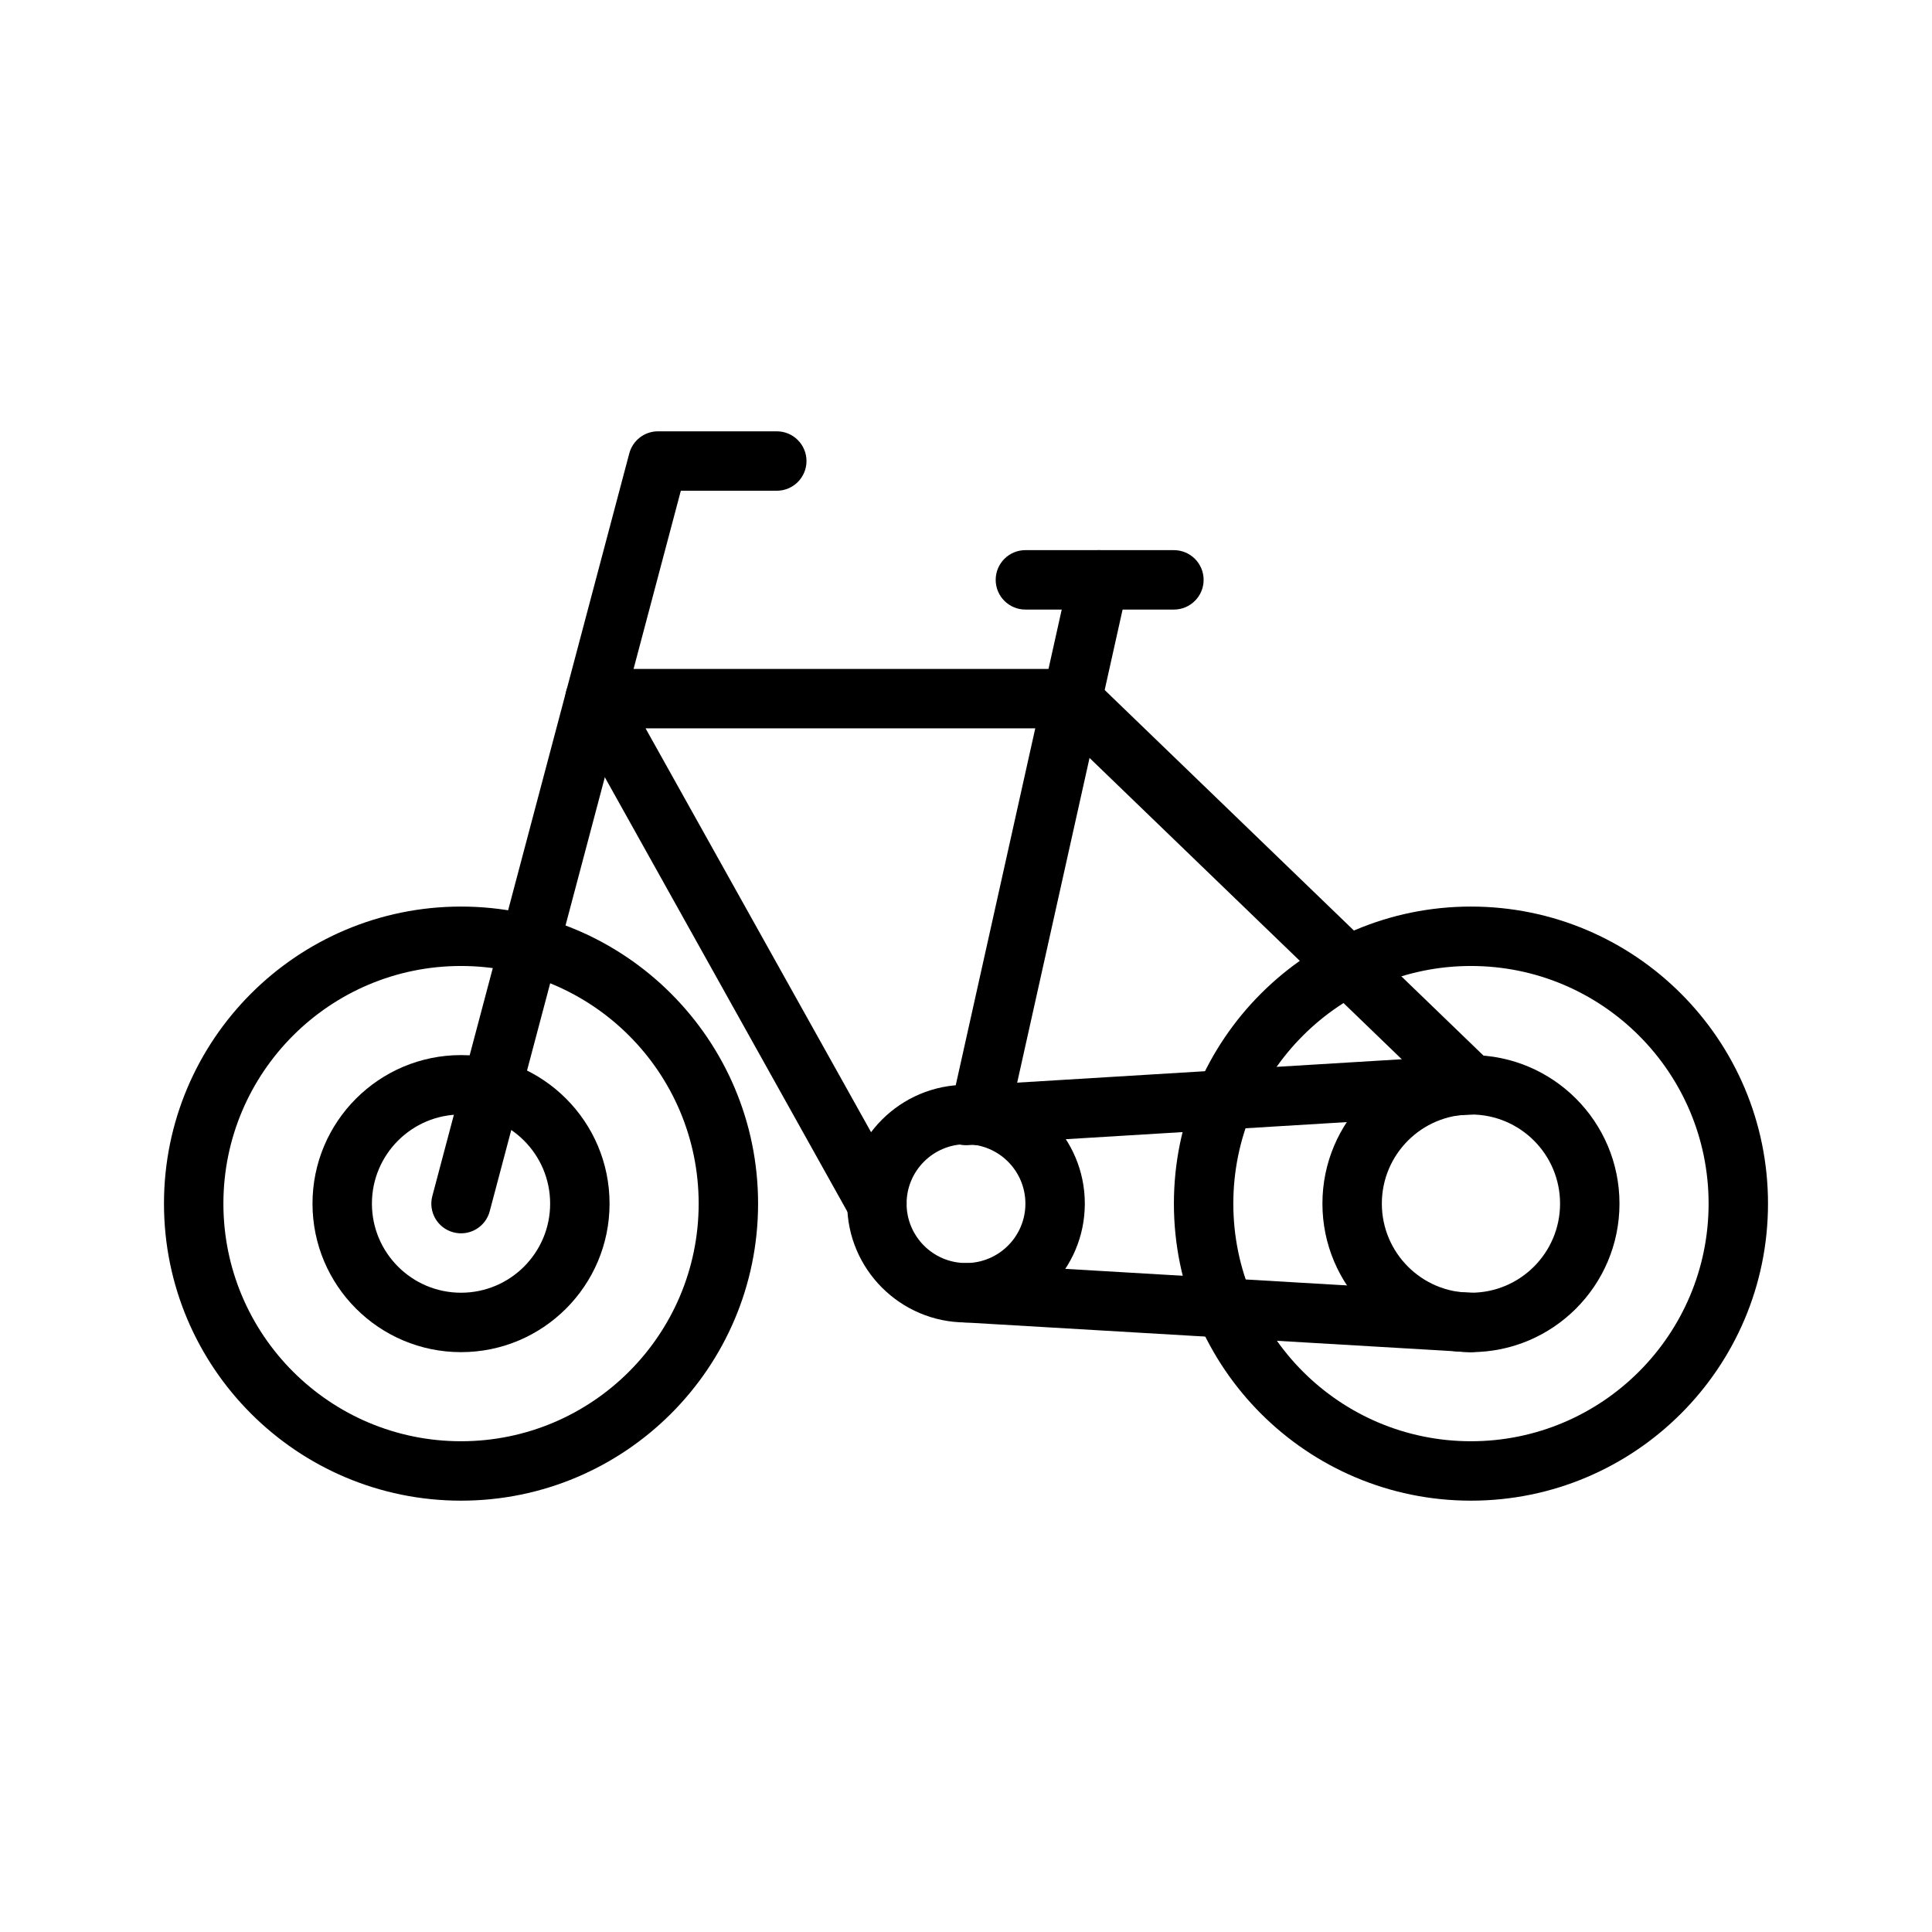
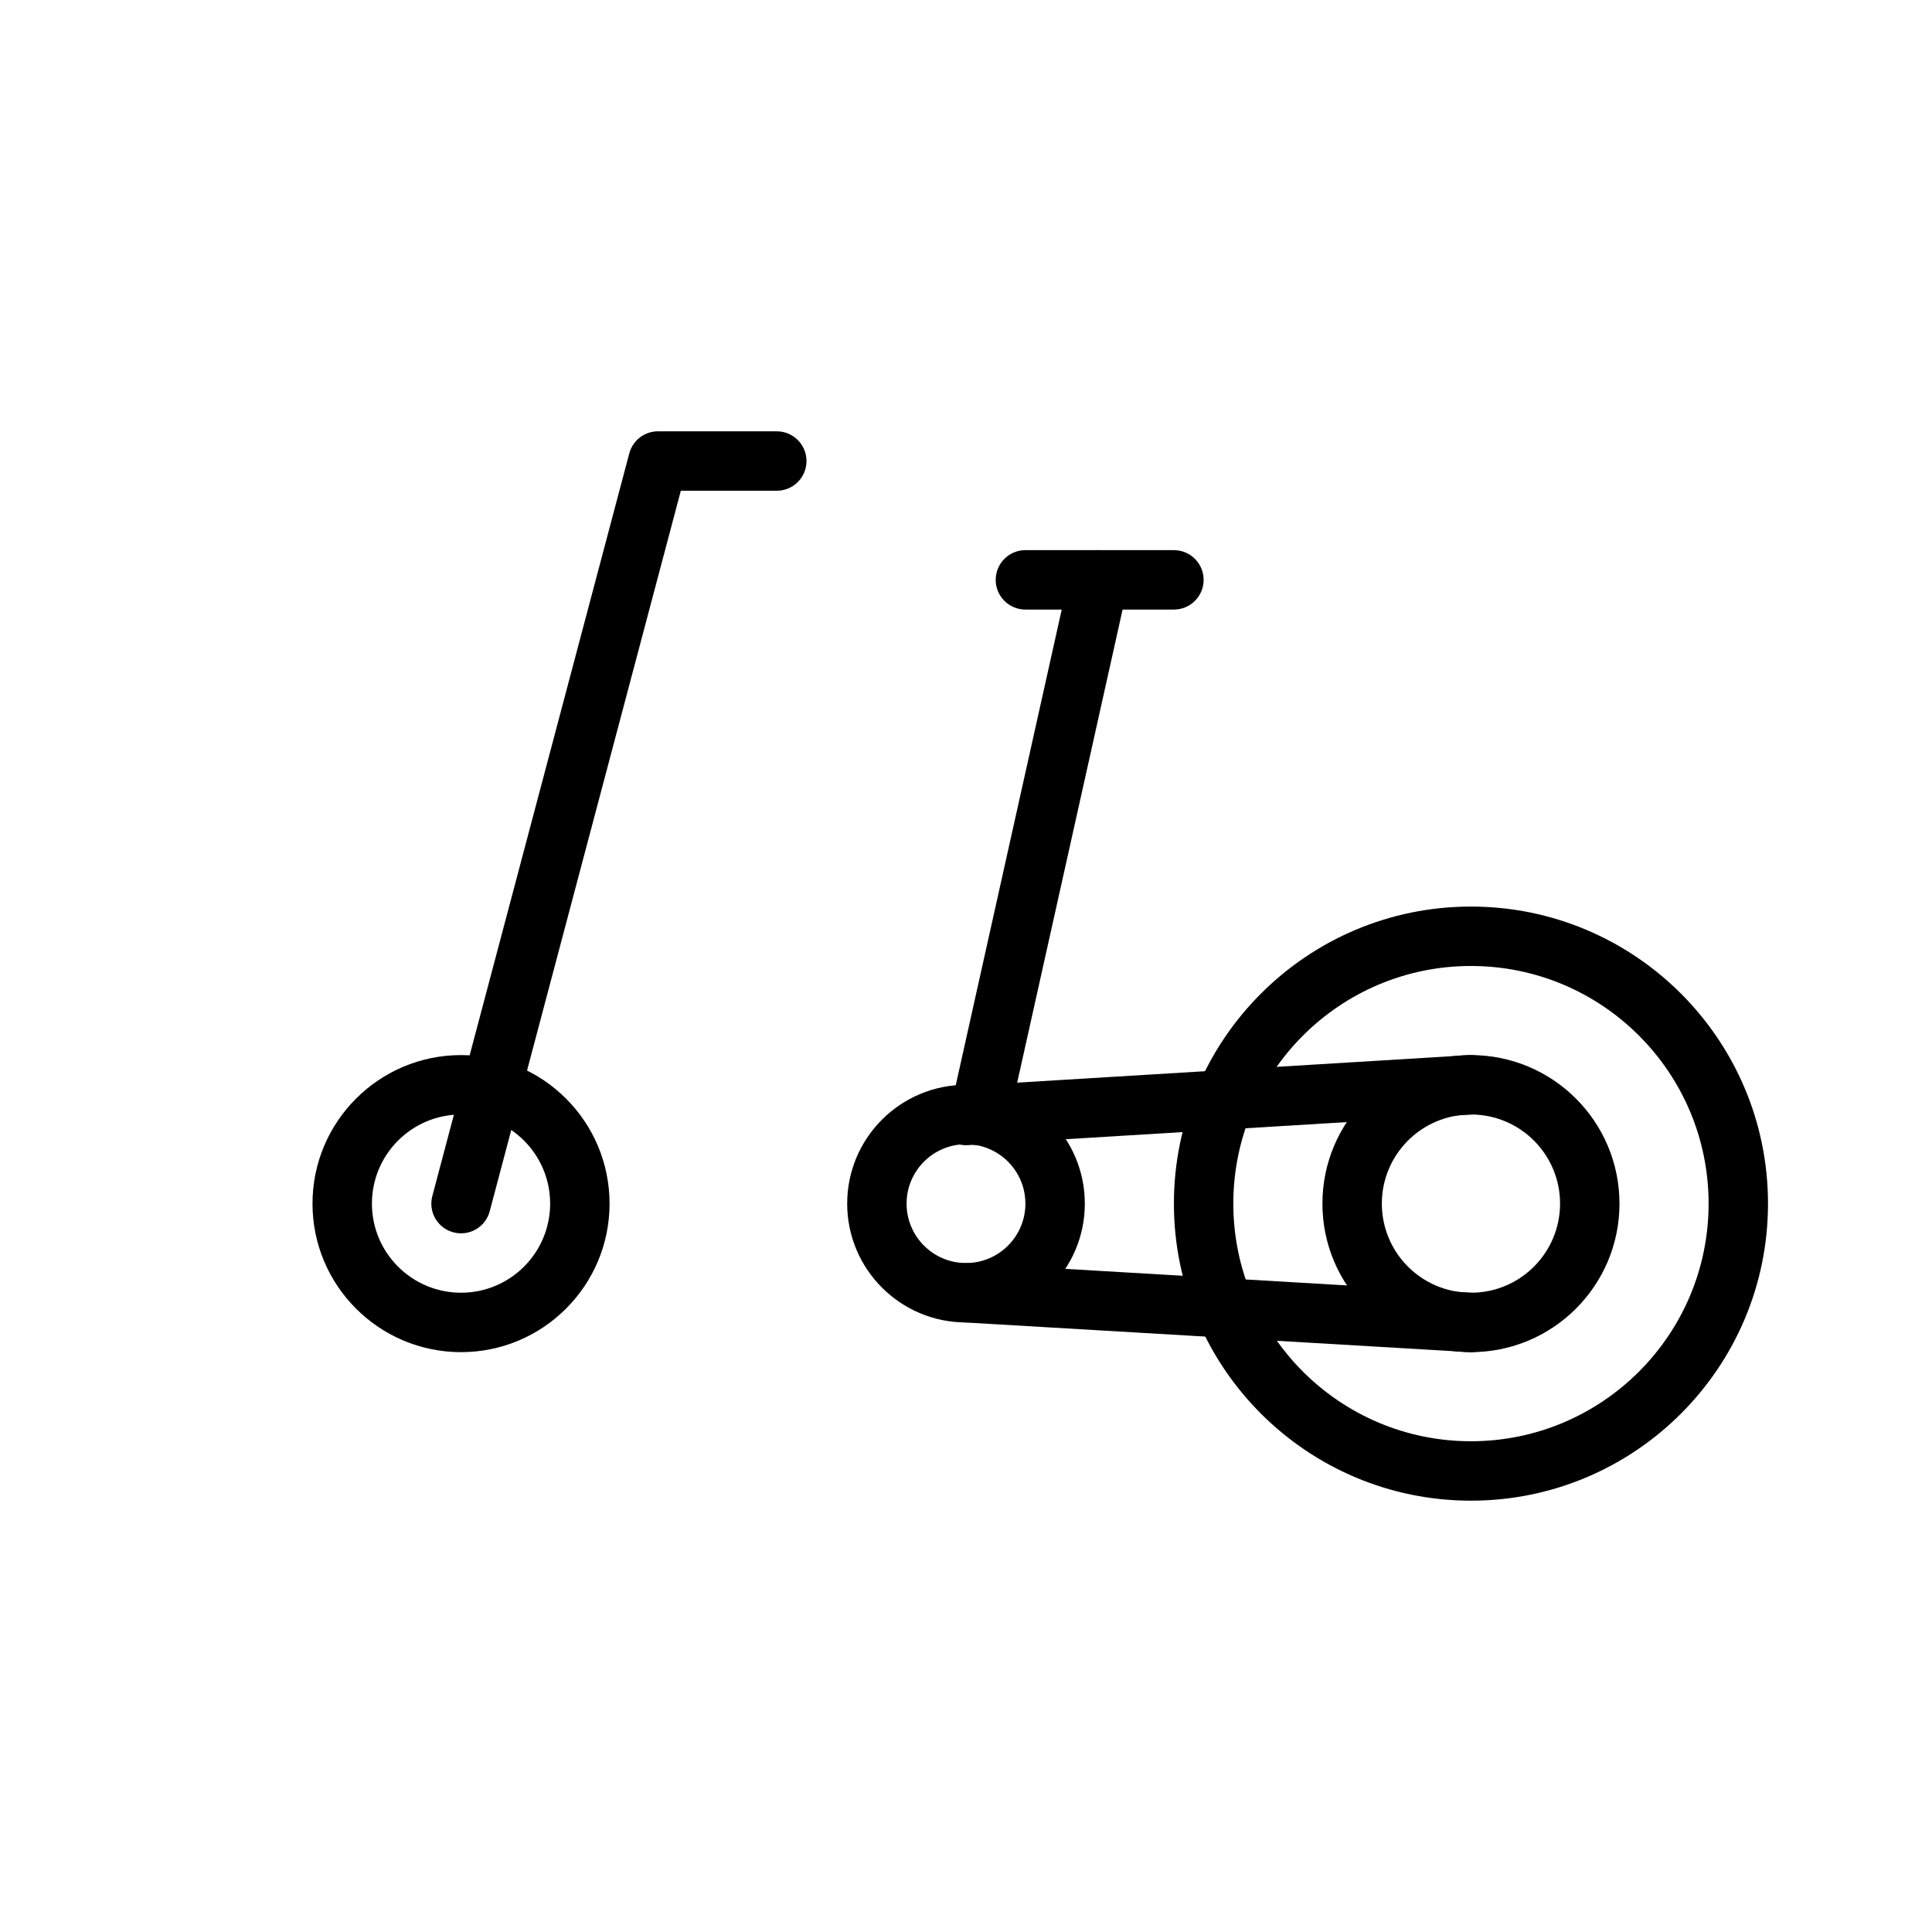
<svg xmlns="http://www.w3.org/2000/svg" fill="#000000" width="800px" height="800px" version="1.1" viewBox="144 144 512 512">
  <g fill-rule="evenodd">
-     <path d="m266.18 384.25c-43.457 0-78.723 35.266-78.723 78.723 0 43.453 35.266 78.719 78.723 78.719 43.453 0 78.719-35.266 78.719-78.719 0-43.457-35.266-78.723-78.719-78.723zm0 15.746c34.762 0 62.973 28.211 62.973 62.977 0 34.762-28.211 62.973-62.973 62.973-34.766 0-62.977-28.211-62.977-62.973 0-34.766 28.211-62.977 62.977-62.977z" />
    <path d="m533.82 384.25c-43.453 0-78.723 35.266-78.723 78.723 0 43.453 35.27 78.719 78.723 78.719s78.719-35.266 78.719-78.719c0-43.457-35.266-78.723-78.719-78.723zm0 15.746c34.762 0 62.977 28.211 62.977 62.977 0 34.762-28.215 62.973-62.977 62.973-34.766 0-62.977-28.211-62.977-62.973 0-34.766 28.211-62.977 62.977-62.977z" />
    <path d="m400 431.49c-17.383 0-31.488 14.105-31.488 31.488 0 17.379 14.105 31.484 31.488 31.484 17.379 0 31.488-14.105 31.488-31.484 0-17.383-14.109-31.488-31.488-31.488zm0 15.742c8.688 0 15.742 7.055 15.742 15.746 0 8.688-7.055 15.742-15.742 15.742-8.691 0-15.746-7.055-15.746-15.742 0-8.691 7.055-15.746 15.746-15.746z" />
    <path d="m533.82 423.61c-21.727 0-39.363 17.633-39.363 39.363 0 21.727 17.637 39.359 39.363 39.359 21.727 0 39.359-17.633 39.359-39.359 0-21.73-17.633-39.363-39.359-39.363zm0 15.746c13.035 0 23.613 10.578 23.613 23.617 0 13.035-10.578 23.613-23.613 23.613-13.039 0-23.617-10.578-23.617-23.613 0-13.039 10.578-23.617 23.617-23.617z" />
    <path d="m266.18 423.61c-21.727 0-39.363 17.633-39.363 39.363 0 21.727 17.637 39.359 39.363 39.359 21.727 0 39.359-17.633 39.359-39.359 0-21.73-17.633-39.363-39.359-39.363zm0 15.746c13.035 0 23.613 10.578 23.613 23.617 0 13.035-10.578 23.613-23.613 23.613-13.039 0-23.617-10.578-23.617-23.613 0-13.039 10.578-23.617 23.617-23.617z" />
    <path d="m400.47 447.48 133.82-8.141c4.344-0.27 7.648-4 7.383-8.328-0.27-4.348-4-7.652-8.328-7.387l-133.82 8.141c-4.348 0.27-7.652 4-7.387 8.328 0.27 4.348 4 7.652 8.332 7.387z" />
    <path d="m399.54 494.45 133.82 7.875c4.328 0.25 8.059-3.055 8.312-7.402 0.25-4.328-3.055-8.059-7.398-8.312l-133.82-7.871c-4.332-0.25-8.062 3.055-8.316 7.398-0.25 4.332 3.055 8.062 7.402 8.312z" />
    <path d="m273.78 464.99 50.648-190.94h25.43c4.344 0 7.871-3.527 7.871-7.871 0-4.348-3.527-7.875-7.871-7.875h-31.488c-3.574 0-6.691 2.41-7.606 5.859l-52.191 196.8c-1.117 4.203 1.387 8.516 5.59 9.617 4.203 1.117 8.516-1.383 9.617-5.59z" />
-     <path d="m539.29 425.82-106.04-102.34c-1.465-1.418-3.434-2.207-5.465-2.207h-126.12c-2.785 0-5.367 1.48-6.785 3.891-1.418 2.406-1.449 5.383-0.078 7.824l74.707 133.82c2.125 3.793 6.926 5.148 10.719 3.039 3.797-2.125 5.148-6.93 3.039-10.723l-68.188-122.11h109.53l103.75 100.13c3.117 3.004 8.109 2.926 11.133-0.207 3.004-3.117 2.926-8.109-0.207-11.129z" />
    <path d="m411.24 441.34 31.633-141.96c0.941-4.25-1.734-8.457-5.969-9.398-4.234-0.945-8.453 1.73-9.398 5.965l-31.629 141.96c-0.945 4.234 1.715 8.453 5.965 9.398 4.234 0.945 8.457-1.73 9.398-5.965z" />
    <path d="m415.74 305.54h39.359c4.348 0 7.875-3.527 7.875-7.871 0-4.348-3.527-7.875-7.875-7.875h-39.359c-4.344 0-7.871 3.527-7.871 7.875 0 4.344 3.527 7.871 7.871 7.871z" />
  </g>
</svg>